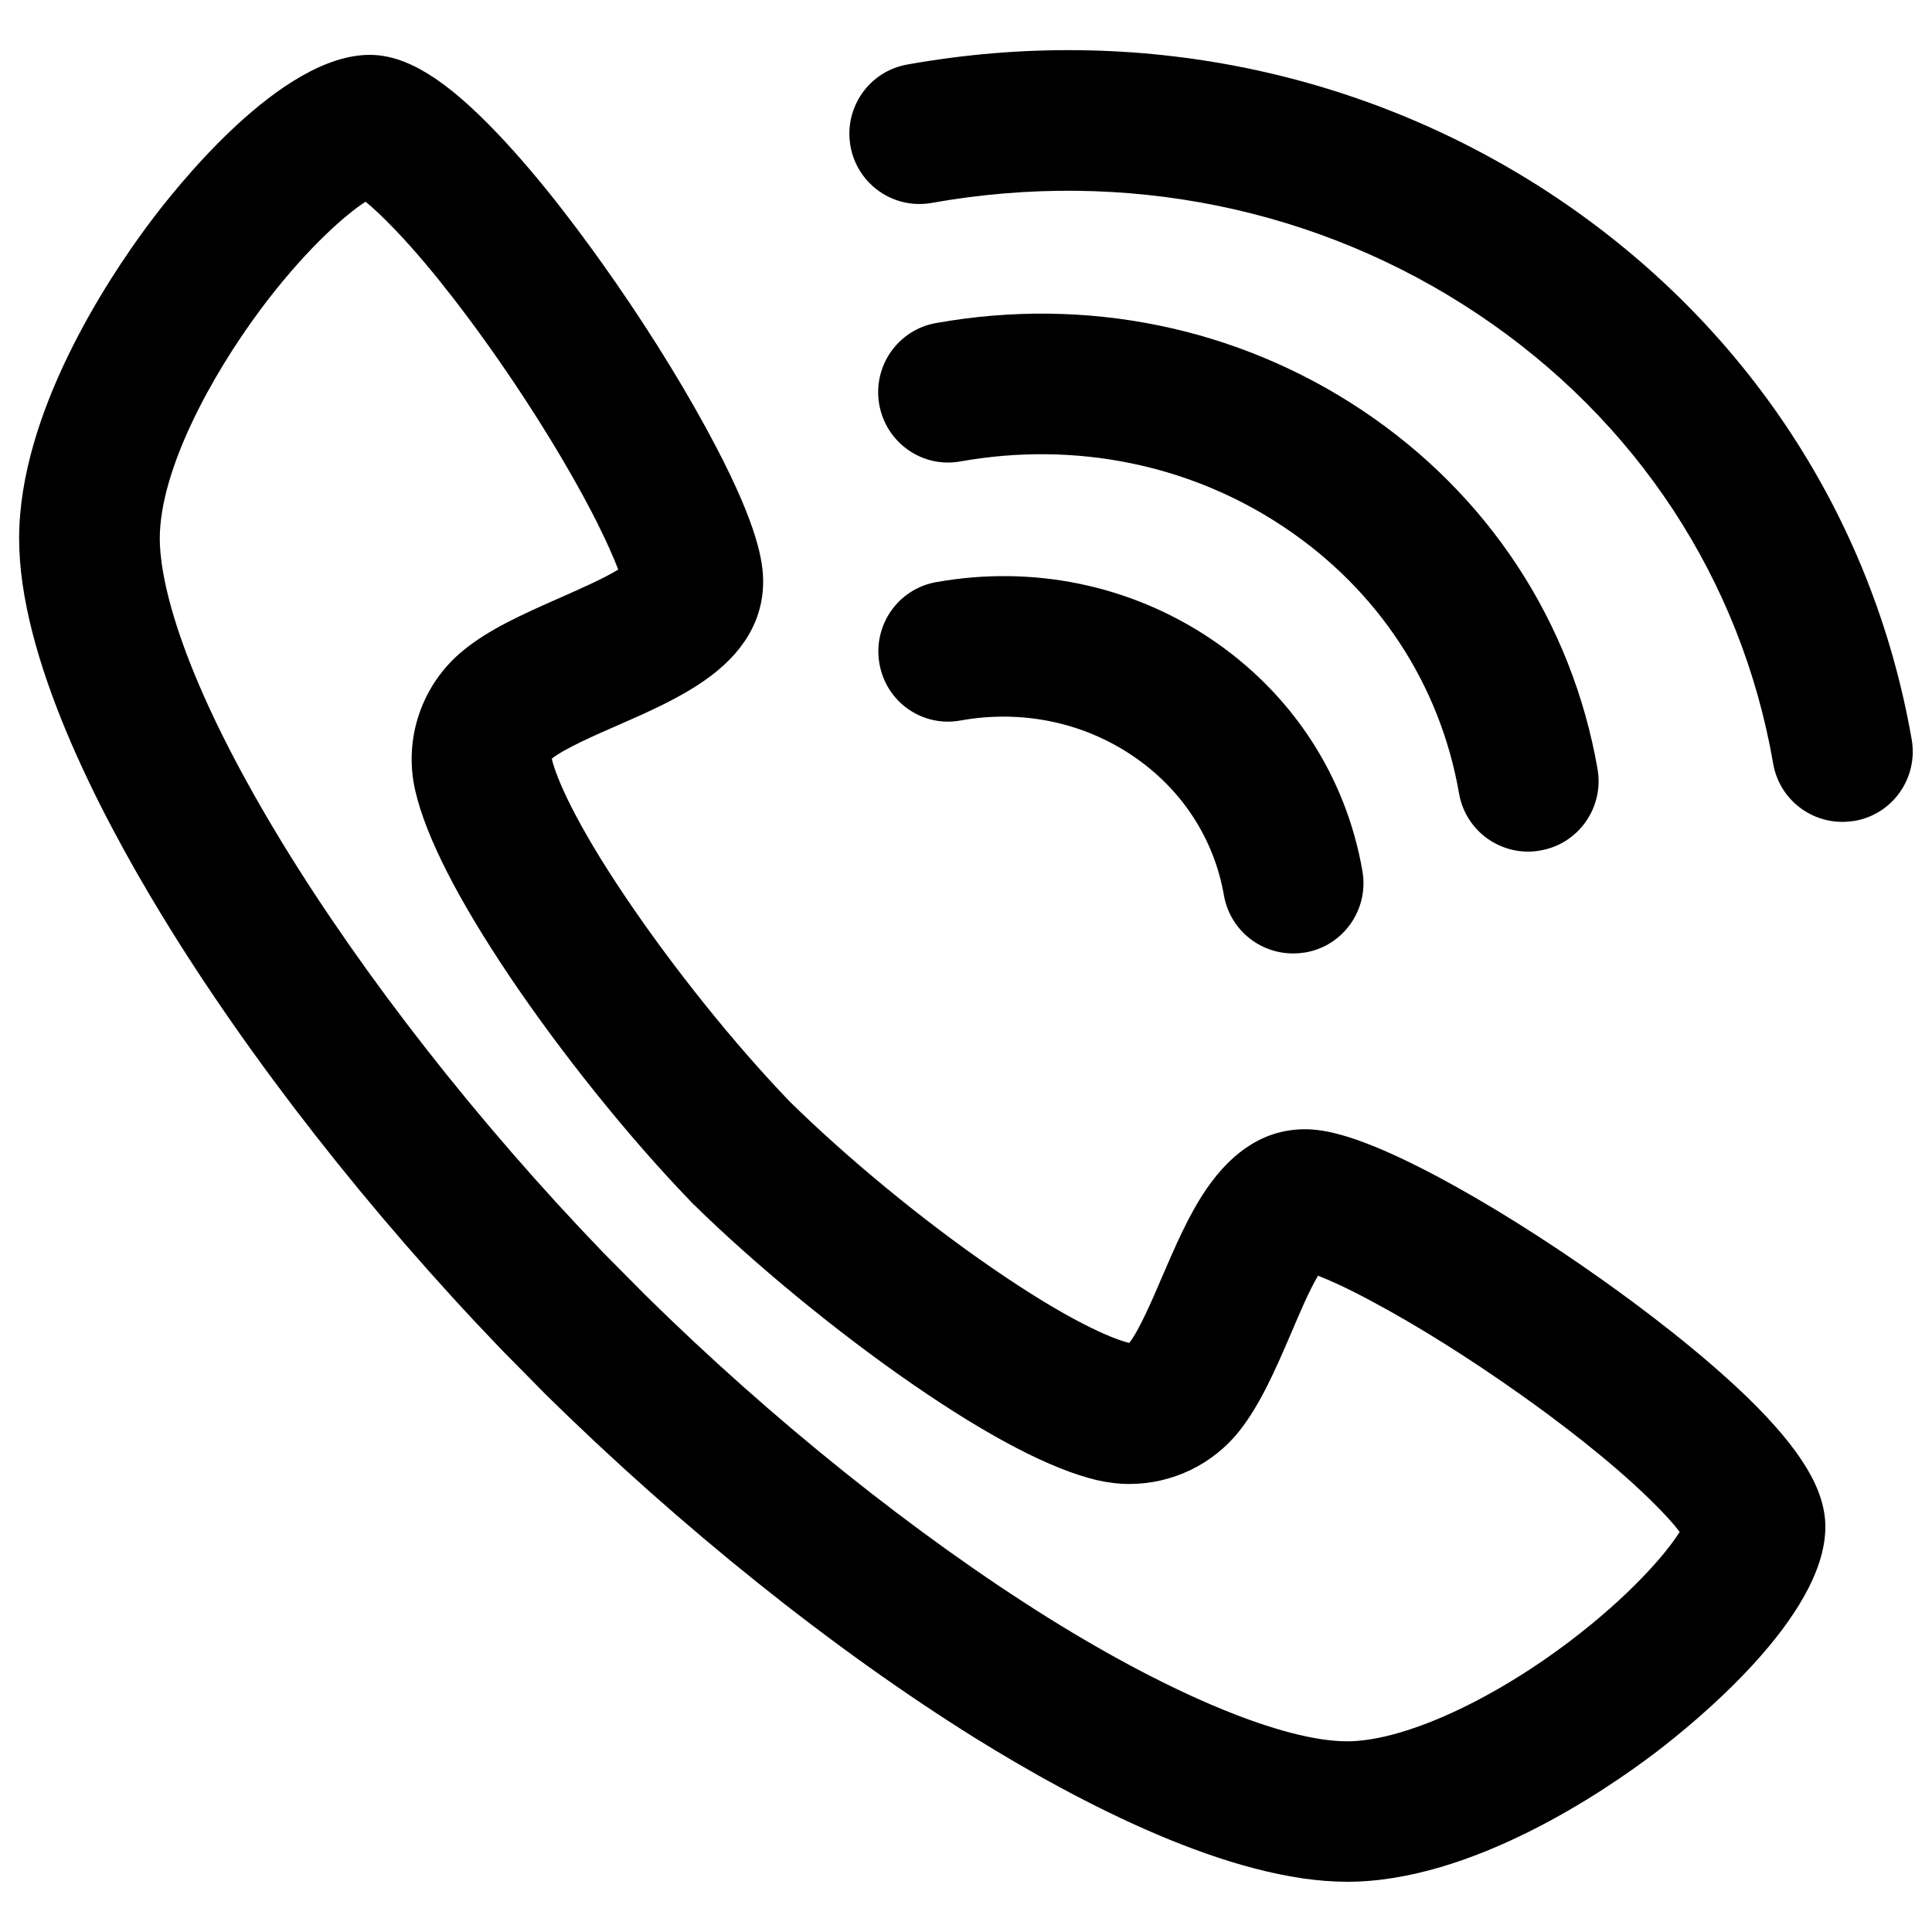
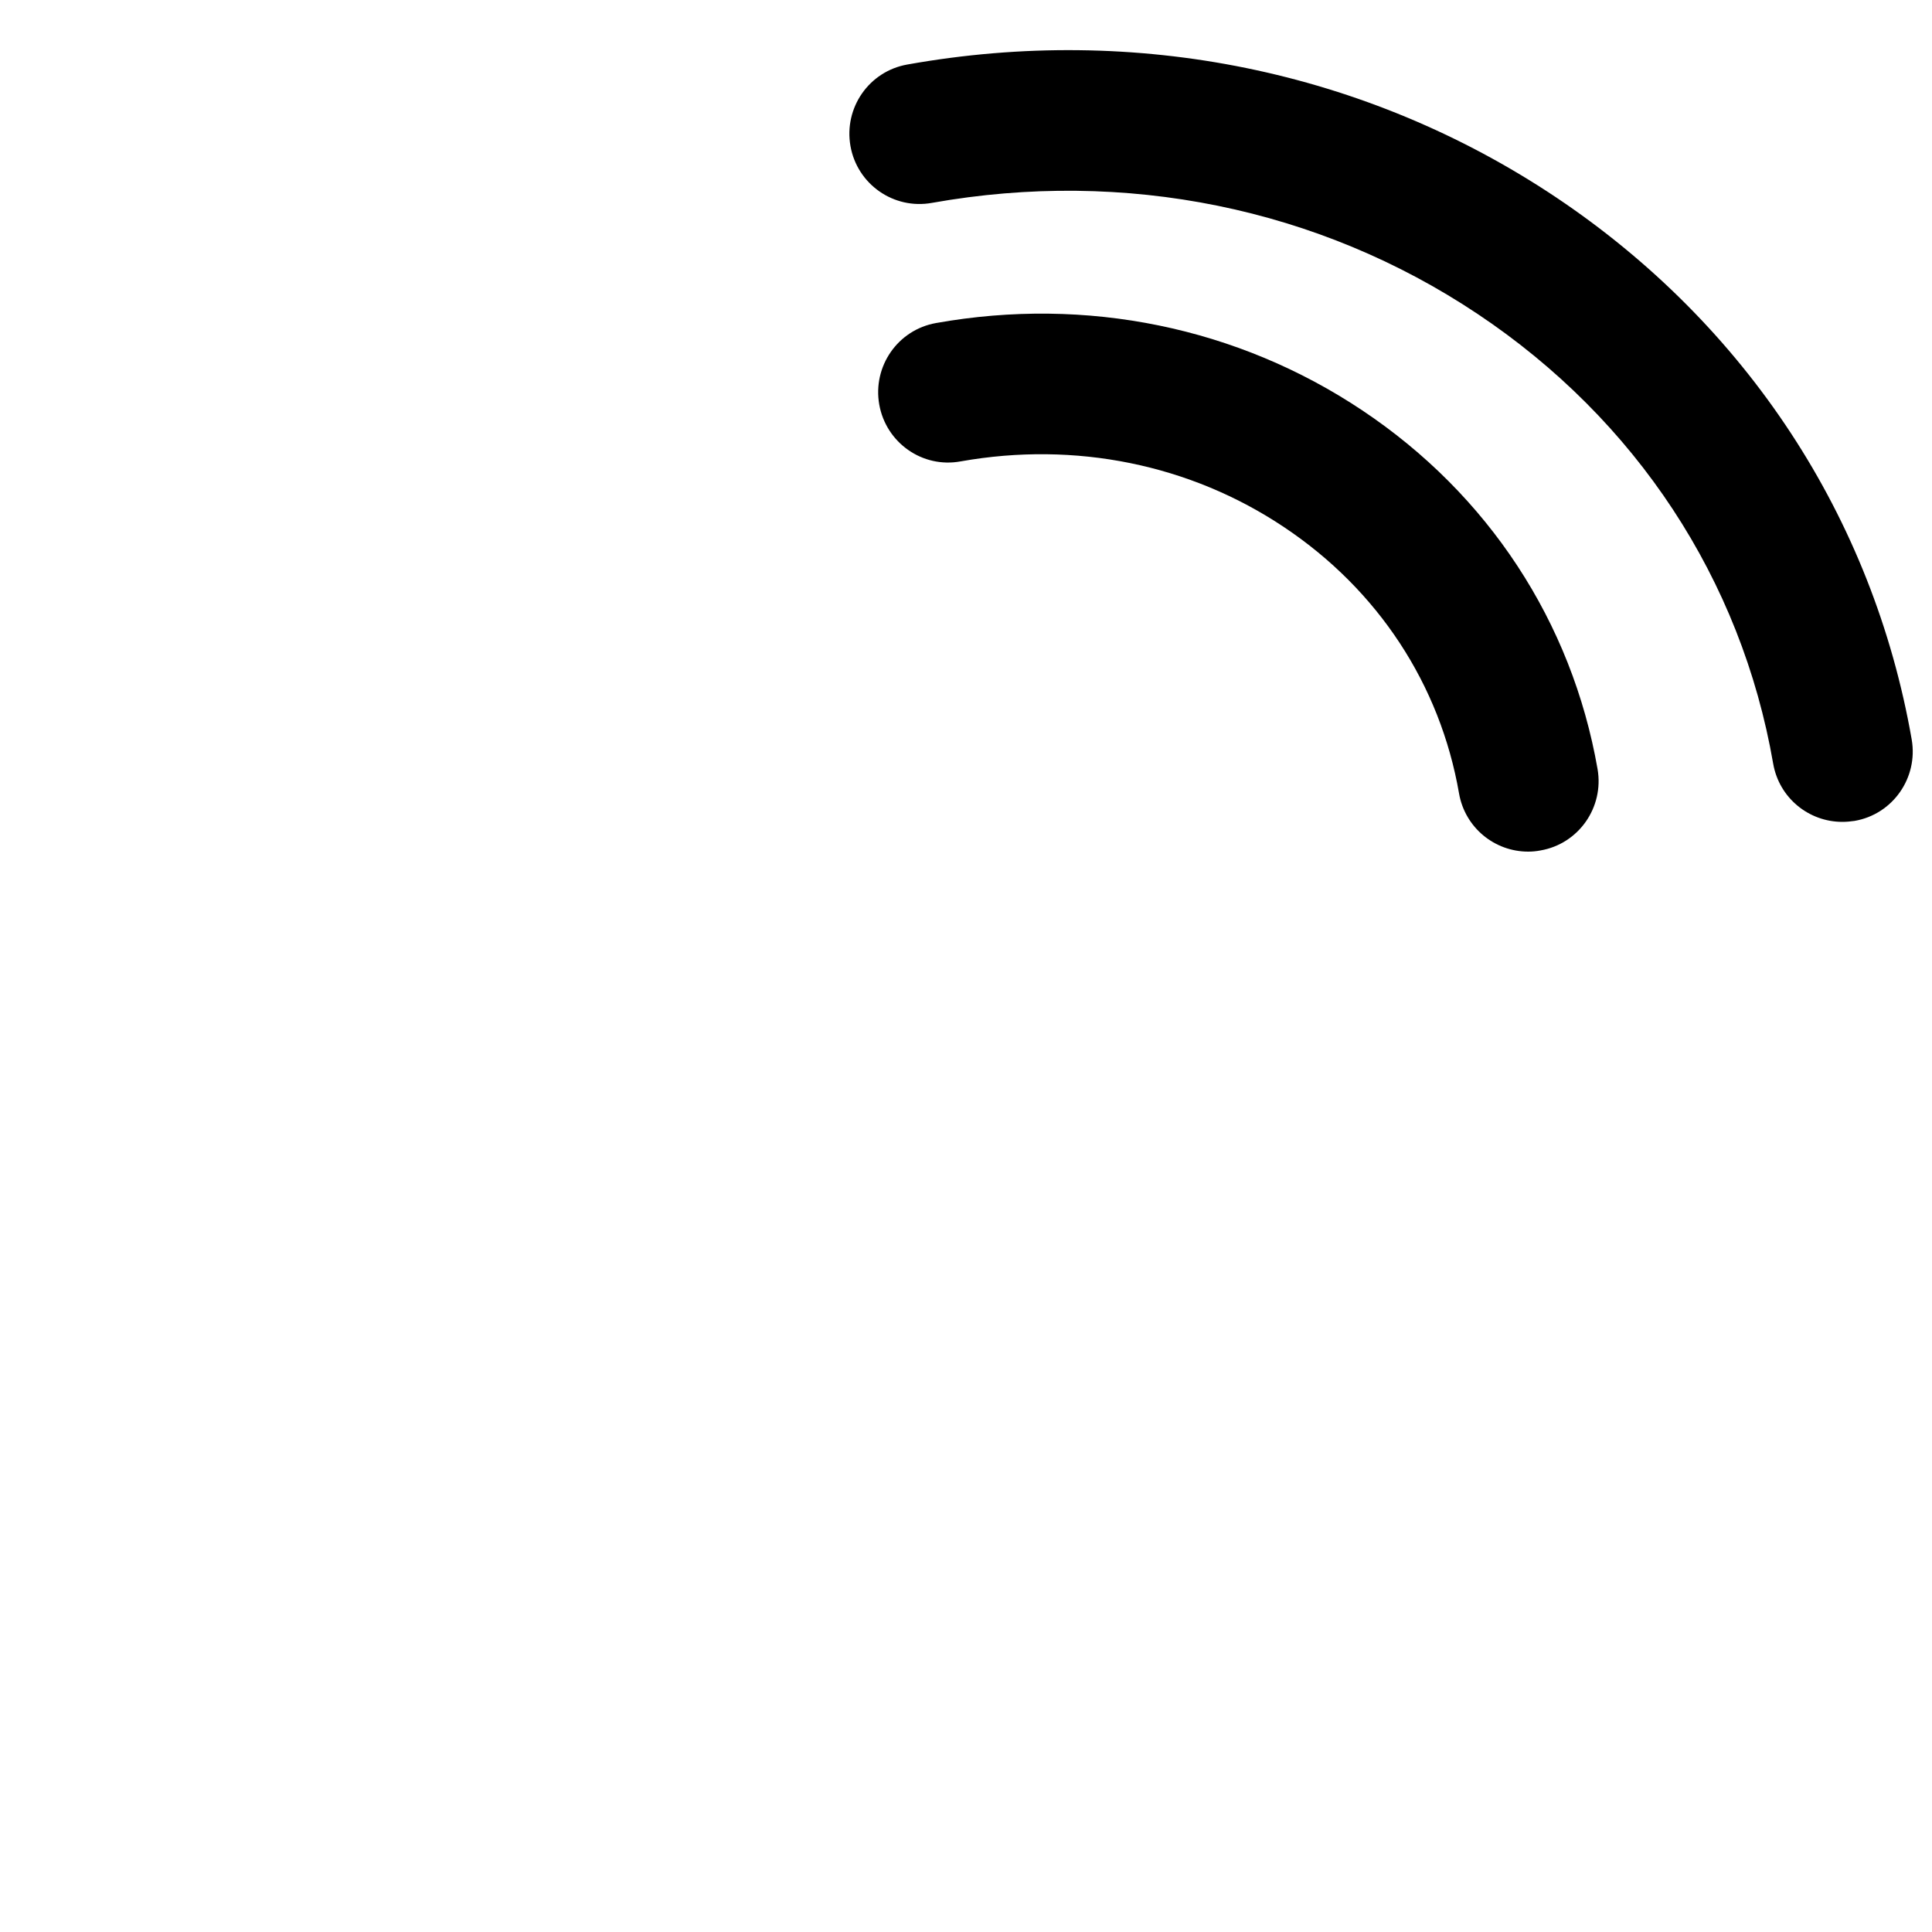
<svg xmlns="http://www.w3.org/2000/svg" x="0px" y="0px" viewBox="0 0 1000 1000" xml:space="preserve">
  <g>
-     <path d="M828.6,661.9c-28.5-20.2-58.3-38.9-84-52.6c-41.6-22.2-59.4-24.8-69.2-24.8c-19.8,0-36.9,10.4-51,31c-9.3,13.6-16.2,29.9-23,45.6c-4.5,10.6-11.8,27.6-16.9,34c-9.5-2.3-32.3-12.1-71-38.8c-36.1-24.8-75.1-57-104.6-86c-28.7-29.8-60.4-69.3-85-105.8c-26.4-39.1-36.1-62.2-38.3-71.8c6.4-5.2,23.2-12.5,33.7-17.1c15.6-6.8,31.7-13.9,45.1-23.2C384.7,338.4,395,321,395,301c0-9.9-2.5-28-24.5-70c-13.6-26-32-56.2-52-85c-14.9-21.5-37.5-52.3-61.2-77.1c-26.7-28-47-40.5-65.9-40.5c-46,0-100.1,68.1-115.5,89c-19.8,26.8-66,96-66,161.3c0,61,40.2,139.8,73.9,195.1C129,548,191.5,627.8,259.7,698.7l22.2,22.5l0.3,0.3c70,69,149,132.2,222.2,177.9C559.1,933.4,637,974,697.3,974c64.5,0,133-46.7,159.5-66.8c20.6-15.7,88-70.4,88-116.9c0-19.1-12.4-39.7-40-66.7C880.2,699.8,849.8,676.9,828.6,661.9L828.6,661.9z M812.8,849.3c-41.6,31.6-87,52-115.5,52c-32.7,0-90.4-23.8-154.4-63.7C474.1,794.6,399.6,735,333.7,670l-21.6-21.8C247.5,581.1,188.5,505.7,146,436.1c-57.1-93.7-63.3-141.2-63.3-157.3c0-35.6,26.7-84.3,51.7-118c21.6-29.1,42.6-48.5,54.8-56.4c3.6,2.9,8.7,7.6,15.6,14.8c20.4,21.4,40.6,48.9,54,68.2c18.3,26.4,35.1,53.9,47.3,77.3c7.5,14.5,11.6,24.1,13.9,30.1c-7.7,4.7-18.9,9.6-29.9,14.5c-20.5,9-37.1,16.6-50,27.1c-21.7,17.5-31.5,46-25.1,73.1c5.5,23.7,22,56,48.8,95.9c26.8,39.8,61.5,83,92.9,115.6c0.4,0.5,0.9,0.9,1.3,1.4c32.3,31.8,75.1,67,114.4,94.1c39.6,27.3,71.7,44,95.3,49.6c5.6,1.3,11.3,2,16.9,2c22,0,43.2-10,57.1-27.7c10.2-13,17.8-29.8,26.6-50.4c4.6-10.8,9.3-21.9,13.9-29.7c5.9,2.3,15,6.3,28.1,13.4c23.1,12.3,50.2,29.3,76.3,47.8c19.1,13.5,46.3,34,67.4,54.6c7.8,7.6,12.6,13.1,15.4,16.8C862,804.8,842.6,826.7,812.8,849.3L812.8,849.3z" />
-     <path d="M497.3,372.9c31.3-5.6,62.8,0.8,88.5,18c25.6,17.1,42.5,42.8,47.7,72.5c3.1,17.7,18.4,30.1,35.8,30.1c2.1,0,4.2-0.2,6.3-0.5c19.8-3.4,33-22.3,29.6-42.1c-8.6-49.5-36.7-92.3-78.9-120.5c-41.4-27.6-91.6-38-141.7-29.1c-19.8,3.5-32.9,22.4-29.4,42.2C458.6,363.3,477.4,376.6,497.3,372.9L497.3,372.9z" />
    <path d="M805.2,102c-98-65.4-217.1-89.8-335.6-68.6c-19.8,3.5-32.9,22.4-29.4,42.2c3.5,19.8,22.4,33,42.2,29.4c99.9-17.8,200.2,2.6,282.4,57.5c82.1,54.8,136.5,137.5,153,232.8c3.1,17.7,18.4,30.1,35.8,30.1c2.1,0,4.2-0.2,6.3-0.5c19.8-3.4,33-22.3,29.6-42.1C969.4,267.7,903.9,168,805.2,102L805.2,102z" />
    <path d="M497.3,238.8c59.2-10.5,118.7,1.5,167.4,34.1c48.5,32.4,80.7,81.3,90.5,137.8c3.1,17.7,18.4,30.1,35.8,30.1c2.1,0,4.2-0.2,6.3-0.6c19.8-3.4,33-22.3,29.6-42.1c-13.3-76.2-56.6-142.2-121.8-185.7c-64.4-43-142.7-59.1-220.6-45.2c-19.8,3.5-32.9,22.4-29.4,42.2C458.6,229.1,477.4,242.5,497.3,238.8L497.3,238.8z" />
  </g>
</svg>